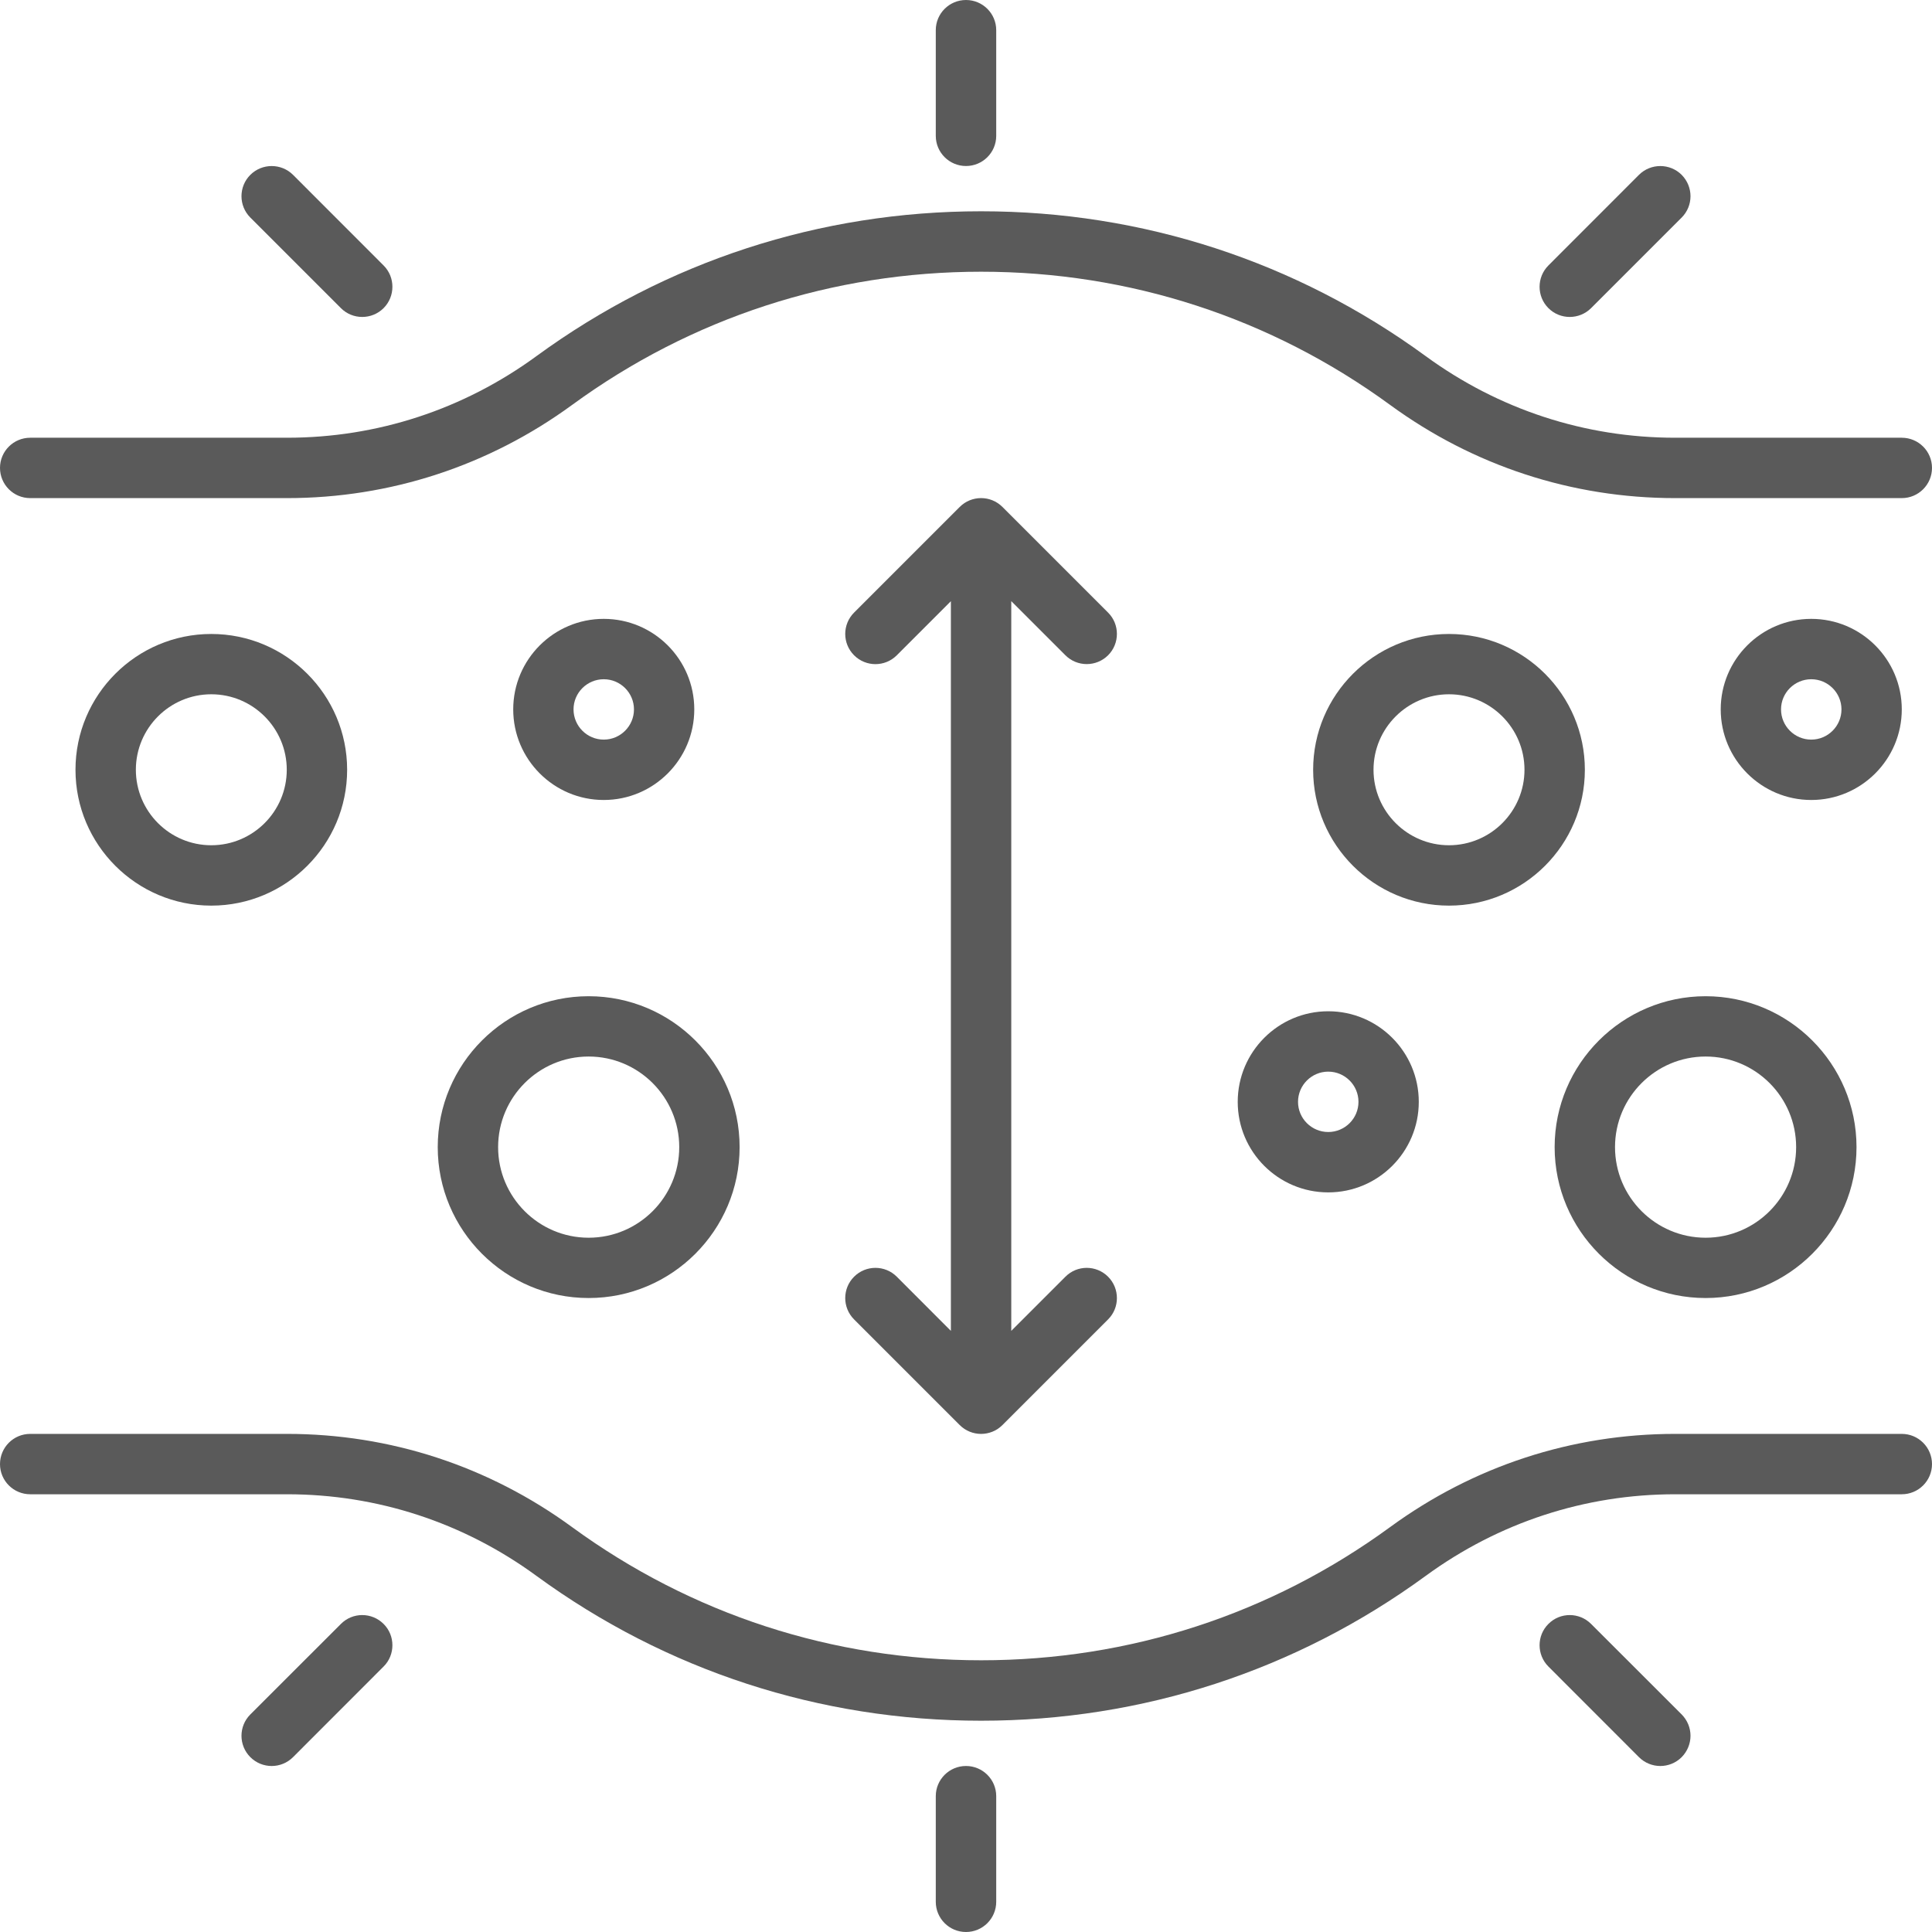
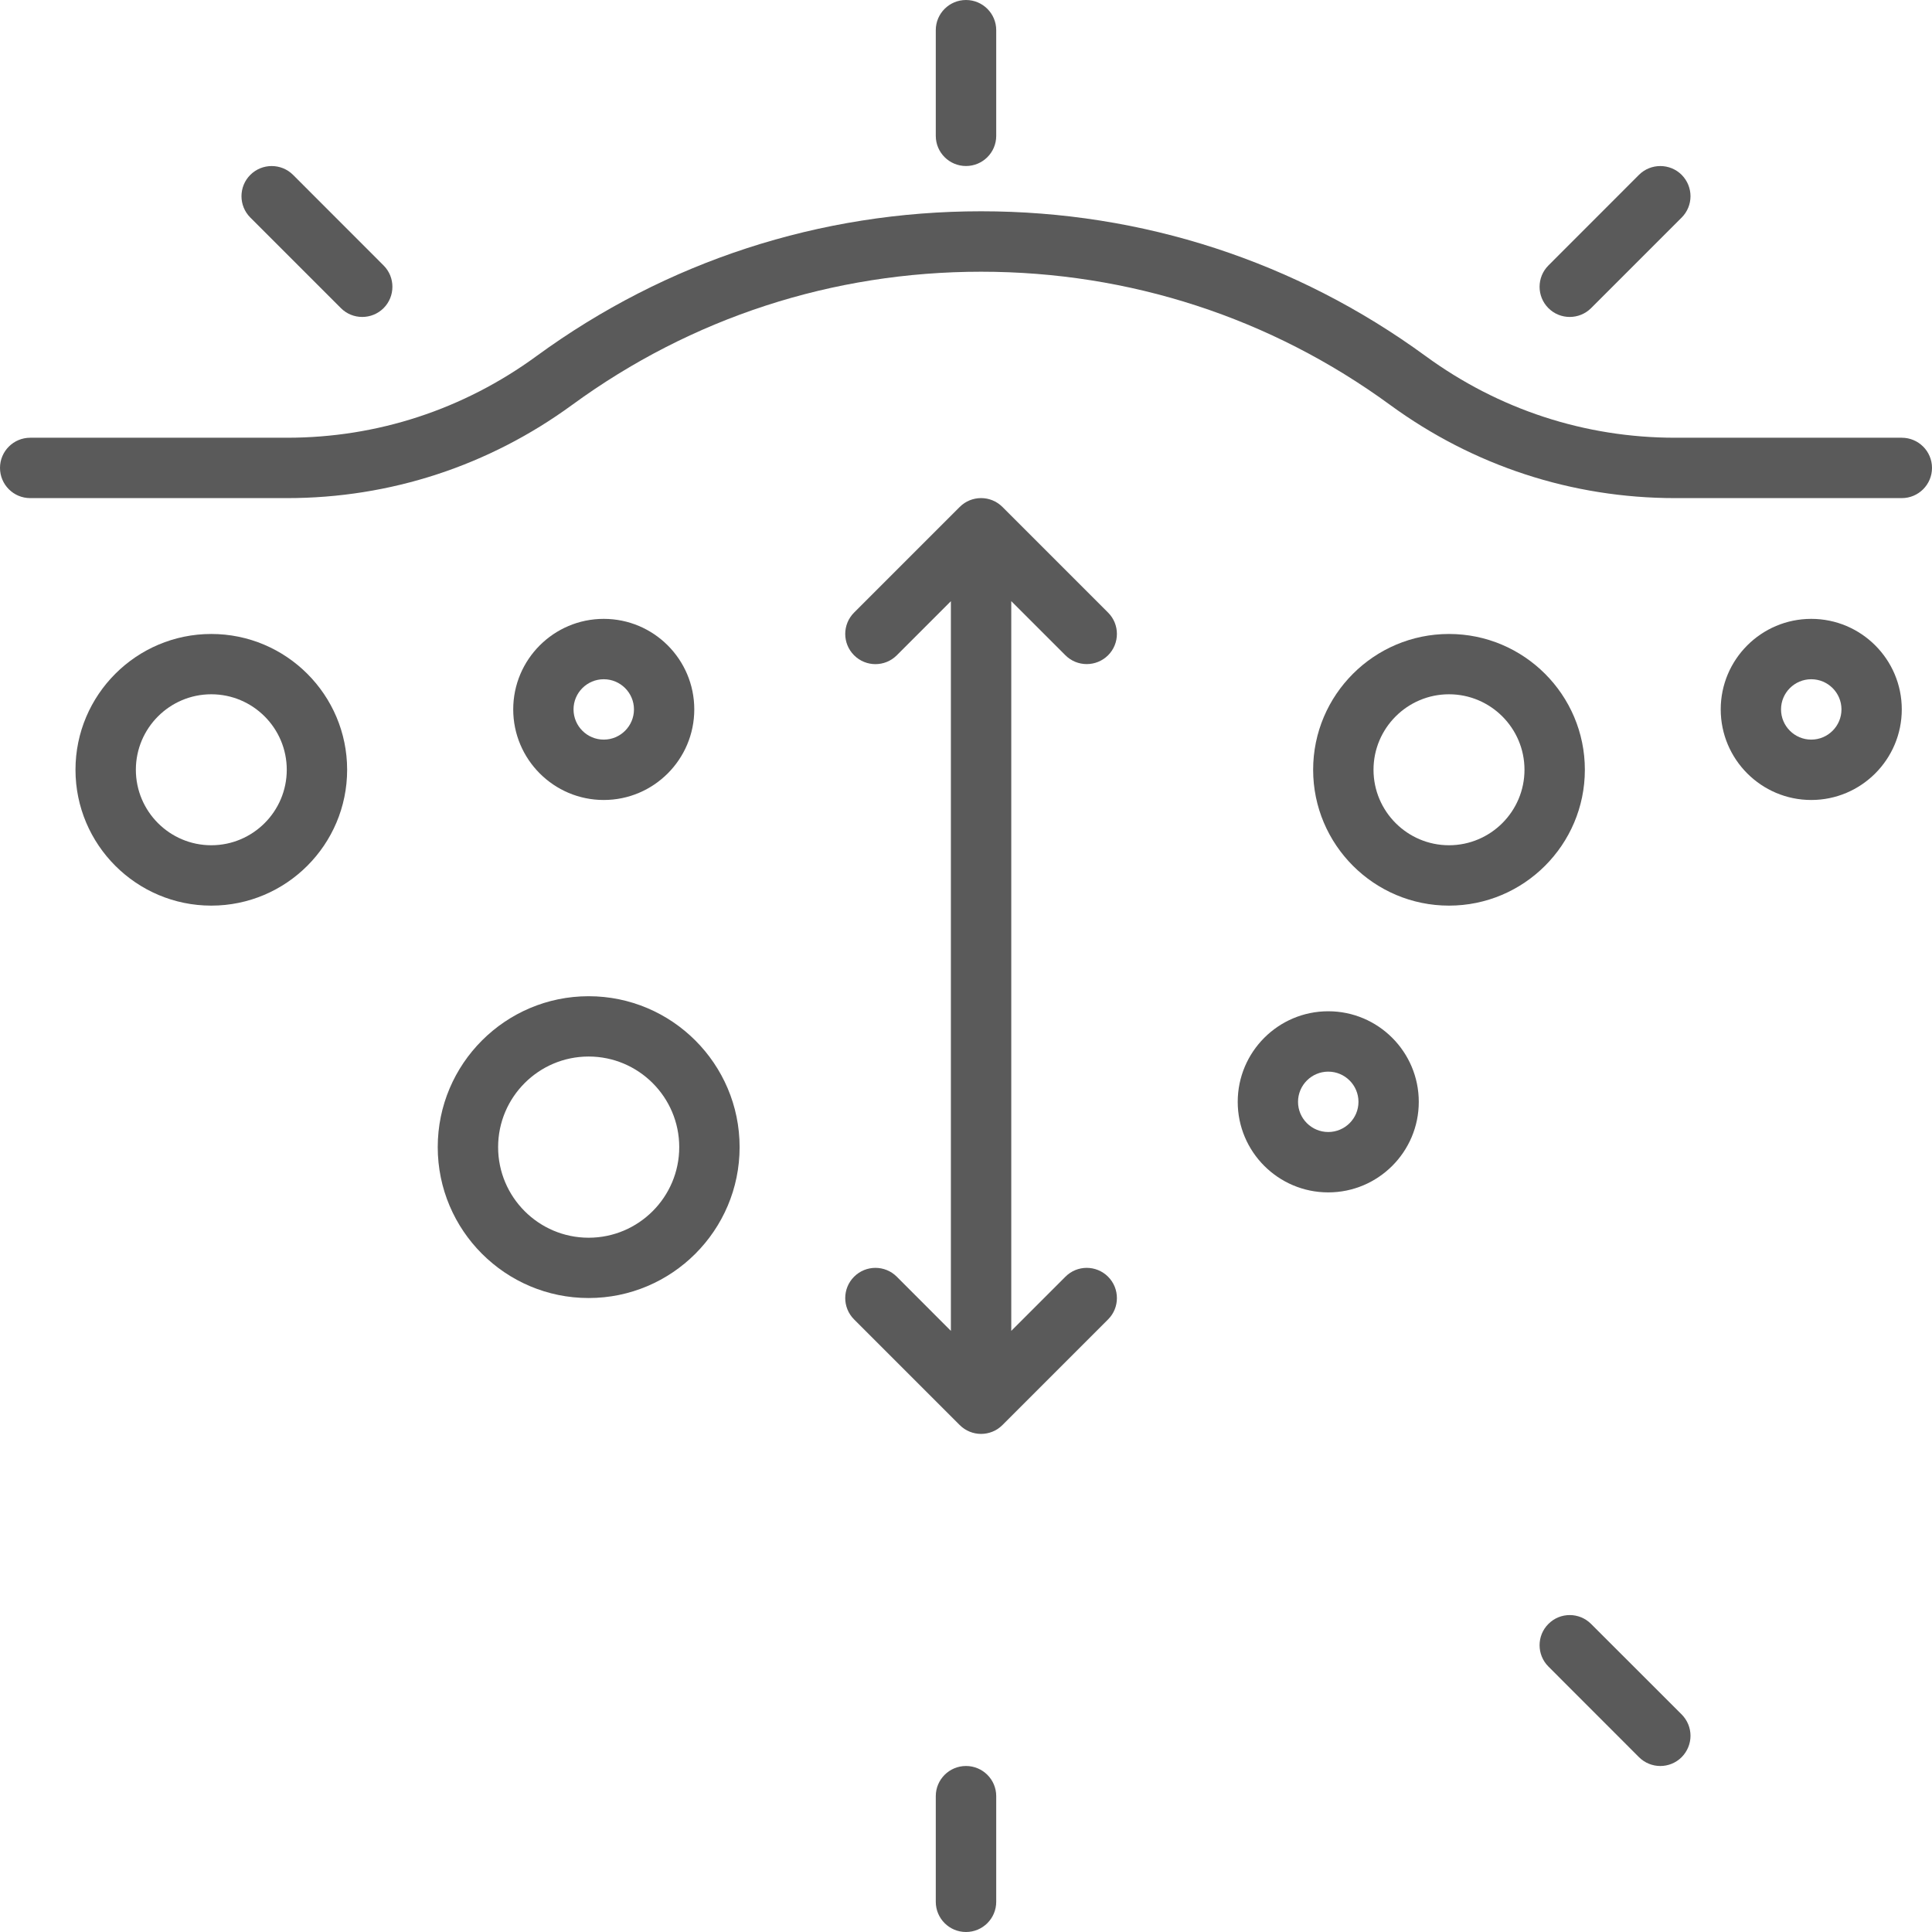
<svg xmlns="http://www.w3.org/2000/svg" width="28" height="28" viewBox="0 0 28 28" fill="none">
  <path d="M3.628 2.534C3.457 2.705 3.457 2.982 3.628 3.153L4.941 4.466C5.111 4.636 5.388 4.636 5.559 4.466C5.645 4.38 5.687 4.268 5.687 4.156C5.687 4.044 5.645 3.933 5.559 3.847L4.247 2.534C4.076 2.364 3.799 2.364 3.628 2.534Z" fill="#5A5A5A" />
  <path d="M24.5 2.844C24.5 2.732 24.457 2.62 24.372 2.534C24.201 2.364 23.924 2.364 23.753 2.534L22.441 3.847C22.27 4.018 22.27 4.295 22.441 4.466C22.611 4.636 22.888 4.636 23.059 4.466L24.372 3.153C24.457 3.068 24.5 2.956 24.5 2.844Z" fill="#5A5A5A" />
-   <path d="M24.277 21.656H27.562C27.804 21.656 28 21.46 28 21.219C28 20.977 27.804 20.781 27.562 20.781H24.277C22.784 20.781 21.355 21.248 20.146 22.132C18.418 23.395 16.368 24.062 14.219 24.062C12.069 24.062 10.02 23.395 8.291 22.132C7.082 21.248 5.653 20.781 4.16 20.781H0.438C0.196 20.781 0 20.977 0 21.219C0 21.46 0.196 21.656 0.438 21.656H4.16C5.467 21.656 6.717 22.065 7.775 22.839C9.654 24.212 11.883 24.938 14.219 24.938C16.555 24.938 18.783 24.212 20.662 22.839C21.721 22.065 22.971 21.656 24.277 21.656Z" fill="#5A5A5A" />
  <path d="M0 6.781C0 7.023 0.196 7.219 0.438 7.219H4.16C5.653 7.219 7.082 6.752 8.292 5.868C10.02 4.605 12.069 3.938 14.219 3.938C16.368 3.938 18.418 4.605 20.146 5.868C21.356 6.752 22.784 7.219 24.277 7.219H27.562C27.804 7.219 28 7.023 28 6.781C28 6.54 27.804 6.344 27.562 6.344H24.277C22.971 6.344 21.721 5.935 20.662 5.161C18.783 3.788 16.555 3.062 14.219 3.062C11.883 3.062 9.654 3.788 7.775 5.161C6.716 5.935 5.466 6.344 4.16 6.344H0.438C0.196 6.344 0 6.54 0 6.781Z" fill="#5A5A5A" />
  <path d="M1.094 11.156C1.094 12.242 1.977 13.125 3.062 13.125C4.148 13.125 5.031 12.242 5.031 11.156C5.031 10.071 4.148 9.188 3.062 9.188C1.977 9.188 1.094 10.071 1.094 11.156ZM4.156 11.156C4.156 11.759 3.666 12.25 3.062 12.25C2.459 12.25 1.969 11.759 1.969 11.156C1.969 10.553 2.459 10.062 3.062 10.062C3.666 10.062 4.156 10.553 4.156 11.156Z" fill="#5A5A5A" />
  <path d="M19.031 11.156C19.031 12.242 19.914 13.125 21 13.125C22.086 13.125 22.969 12.242 22.969 11.156C22.969 10.071 22.086 9.188 21 9.188C19.914 9.188 19.031 10.071 19.031 11.156ZM22.094 11.156C22.094 11.759 21.603 12.25 21 12.25C20.397 12.25 19.906 11.759 19.906 11.156C19.906 10.553 20.397 10.062 21 10.062C21.603 10.062 22.094 10.553 22.094 11.156Z" fill="#5A5A5A" />
  <path d="M8.531 18.812C9.737 18.812 10.719 17.831 10.719 16.625C10.719 15.419 9.737 14.438 8.531 14.438C7.325 14.438 6.344 15.419 6.344 16.625C6.344 17.831 7.325 18.812 8.531 18.812ZM8.531 15.312C9.255 15.312 9.844 15.901 9.844 16.625C9.844 17.349 9.255 17.938 8.531 17.938C7.807 17.938 7.219 17.349 7.219 16.625C7.219 15.901 7.807 15.312 8.531 15.312Z" fill="#5A5A5A" />
-   <path d="M24.719 18.812C25.925 18.812 26.906 17.831 26.906 16.625C26.906 15.419 25.925 14.438 24.719 14.438C23.513 14.438 22.531 15.419 22.531 16.625C22.531 17.831 23.513 18.812 24.719 18.812ZM23.406 16.625C23.406 15.901 23.995 15.312 24.719 15.312C25.443 15.312 26.031 15.901 26.031 16.625C26.031 17.349 25.443 17.938 24.719 17.938C23.995 17.938 23.406 17.349 23.406 16.625Z" fill="#5A5A5A" />
  <path d="M8.75 11.594C9.474 11.594 10.062 11.005 10.062 10.281C10.062 9.557 9.474 8.969 8.75 8.969C8.026 8.969 7.438 9.557 7.438 10.281C7.438 11.005 8.026 11.594 8.75 11.594ZM8.75 9.844C8.991 9.844 9.188 10.04 9.188 10.281C9.188 10.523 8.991 10.719 8.75 10.719C8.509 10.719 8.312 10.523 8.312 10.281C8.312 10.04 8.509 9.844 8.75 9.844Z" fill="#5A5A5A" />
  <path d="M19.25 14.656C18.526 14.656 17.938 15.245 17.938 15.969C17.938 16.693 18.526 17.281 19.25 17.281C19.974 17.281 20.562 16.693 20.562 15.969C20.562 15.245 19.974 14.656 19.25 14.656ZM19.25 16.406C19.009 16.406 18.812 16.21 18.812 15.969C18.812 15.727 19.009 15.531 19.25 15.531C19.491 15.531 19.688 15.727 19.688 15.969C19.688 16.21 19.491 16.406 19.25 16.406Z" fill="#5A5A5A" />
  <path d="M26.25 11.594C26.974 11.594 27.562 11.005 27.562 10.281C27.562 9.557 26.974 8.969 26.25 8.969C25.526 8.969 24.938 9.557 24.938 10.281C24.938 11.005 25.526 11.594 26.25 11.594ZM26.25 9.844C26.491 9.844 26.688 10.04 26.688 10.281C26.688 10.523 26.491 10.719 26.25 10.719C26.009 10.719 25.812 10.523 25.812 10.281C25.812 10.04 26.009 9.844 26.25 9.844Z" fill="#5A5A5A" />
  <path d="M12.378 8.878C12.207 9.049 12.207 9.326 12.378 9.497C12.549 9.668 12.826 9.668 12.997 9.497L13.781 8.713L13.781 19.288L12.997 18.503C12.826 18.332 12.549 18.332 12.378 18.503C12.207 18.674 12.207 18.951 12.378 19.122L13.909 20.653C14.08 20.824 14.357 20.824 14.528 20.653L16.059 19.122C16.145 19.036 16.187 18.925 16.187 18.813C16.187 18.701 16.145 18.589 16.059 18.503C15.888 18.332 15.611 18.332 15.441 18.503L14.656 19.288L14.656 8.712L15.441 9.497C15.611 9.667 15.888 9.667 16.059 9.497C16.145 9.411 16.187 9.299 16.187 9.187C16.187 9.075 16.145 8.964 16.059 8.878L14.528 7.347C14.357 7.176 14.08 7.176 13.909 7.347L12.378 8.878Z" fill="#5A5A5A" />
  <path d="M13.562 0.437V1.969C13.562 2.21 13.758 2.406 14 2.406C14.242 2.406 14.438 2.21 14.438 1.969V0.437C14.438 0.196 14.242 -5.24521e-06 14 -5.24521e-06C13.758 -5.24521e-06 13.562 0.196 13.562 0.437Z" fill="#5A5A5A" />
-   <path d="M3.628 24.847C3.457 25.018 3.457 25.295 3.628 25.466C3.799 25.637 4.076 25.637 4.247 25.466L5.559 24.153C5.645 24.068 5.687 23.956 5.687 23.844C5.687 23.732 5.645 23.62 5.559 23.535C5.388 23.364 5.111 23.364 4.941 23.535L3.628 24.847Z" fill="#5A5A5A" />
  <path d="M24.372 25.466C24.457 25.38 24.5 25.268 24.5 25.156C24.5 25.044 24.457 24.933 24.372 24.847L23.059 23.535C22.888 23.364 22.611 23.364 22.441 23.535C22.27 23.705 22.27 23.982 22.441 24.153L23.753 25.466C23.924 25.637 24.201 25.637 24.372 25.466Z" fill="#5A5A5A" />
  <path d="M14.438 26.031C14.438 25.79 14.242 25.594 14 25.594C13.758 25.594 13.562 25.79 13.562 26.031V27.562C13.562 27.804 13.758 28 14 28C14.242 28 14.438 27.804 14.438 27.562V26.031Z" fill="#5A5A5A" />
</svg>